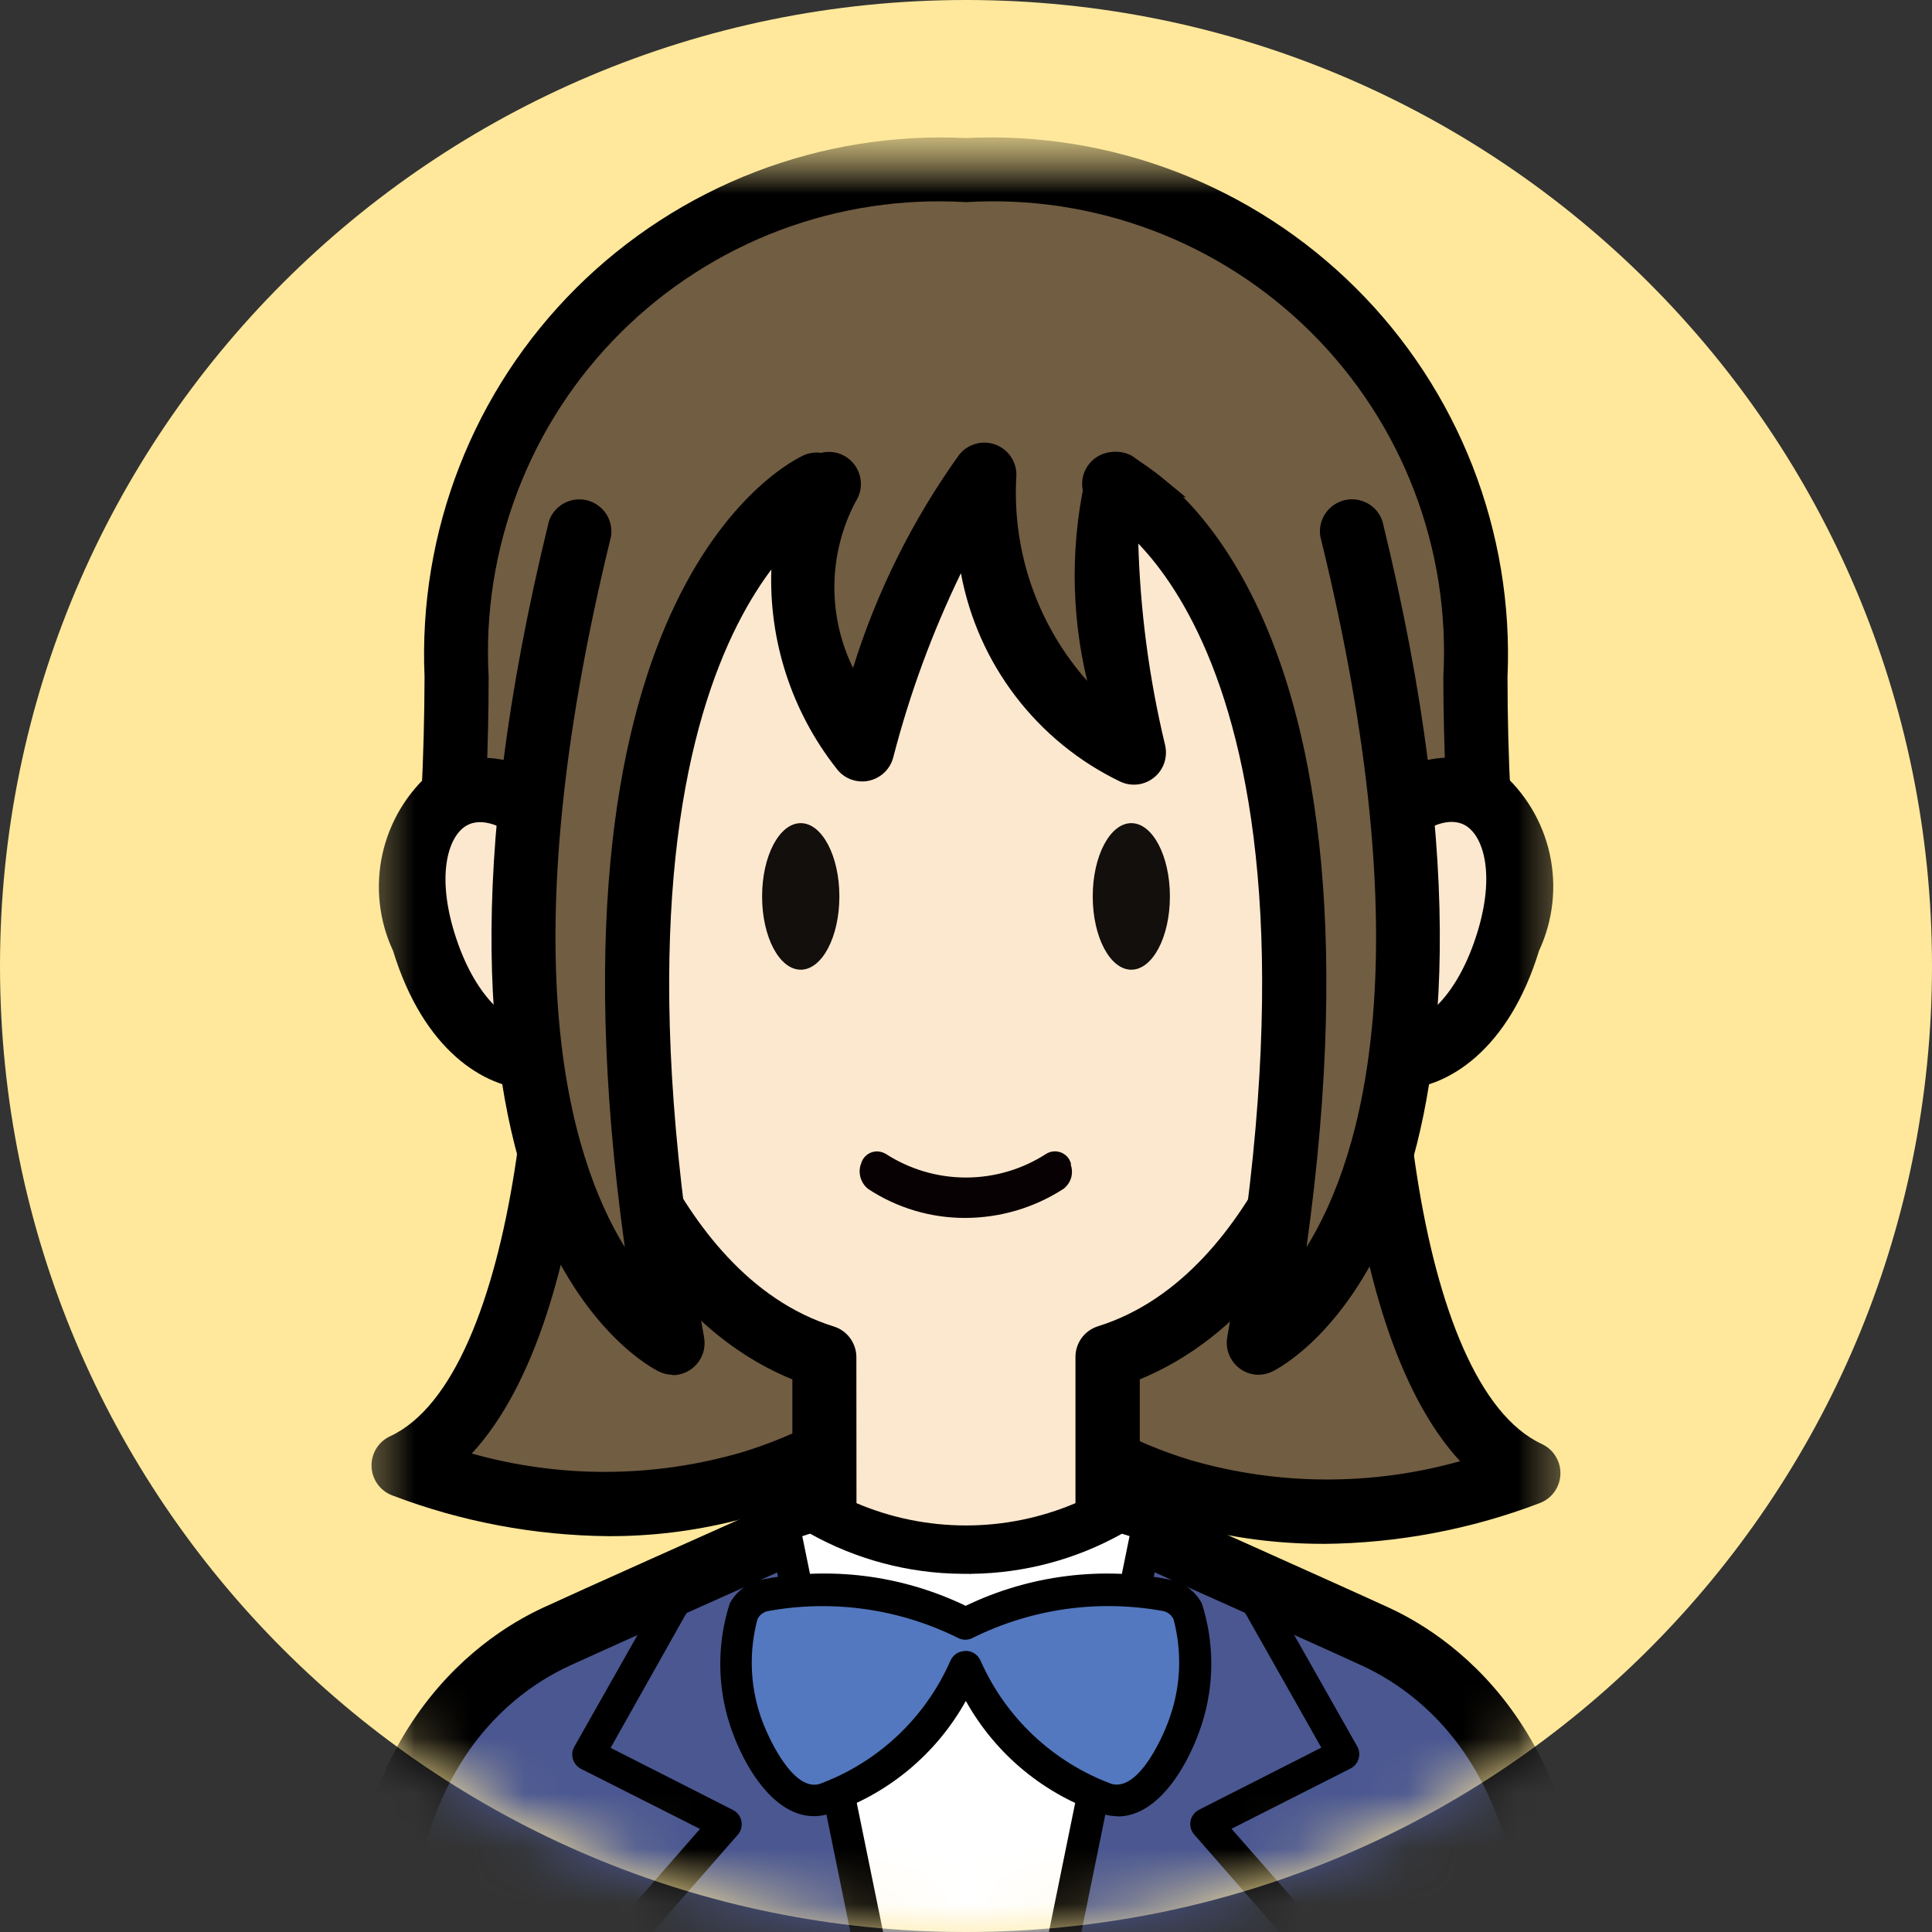
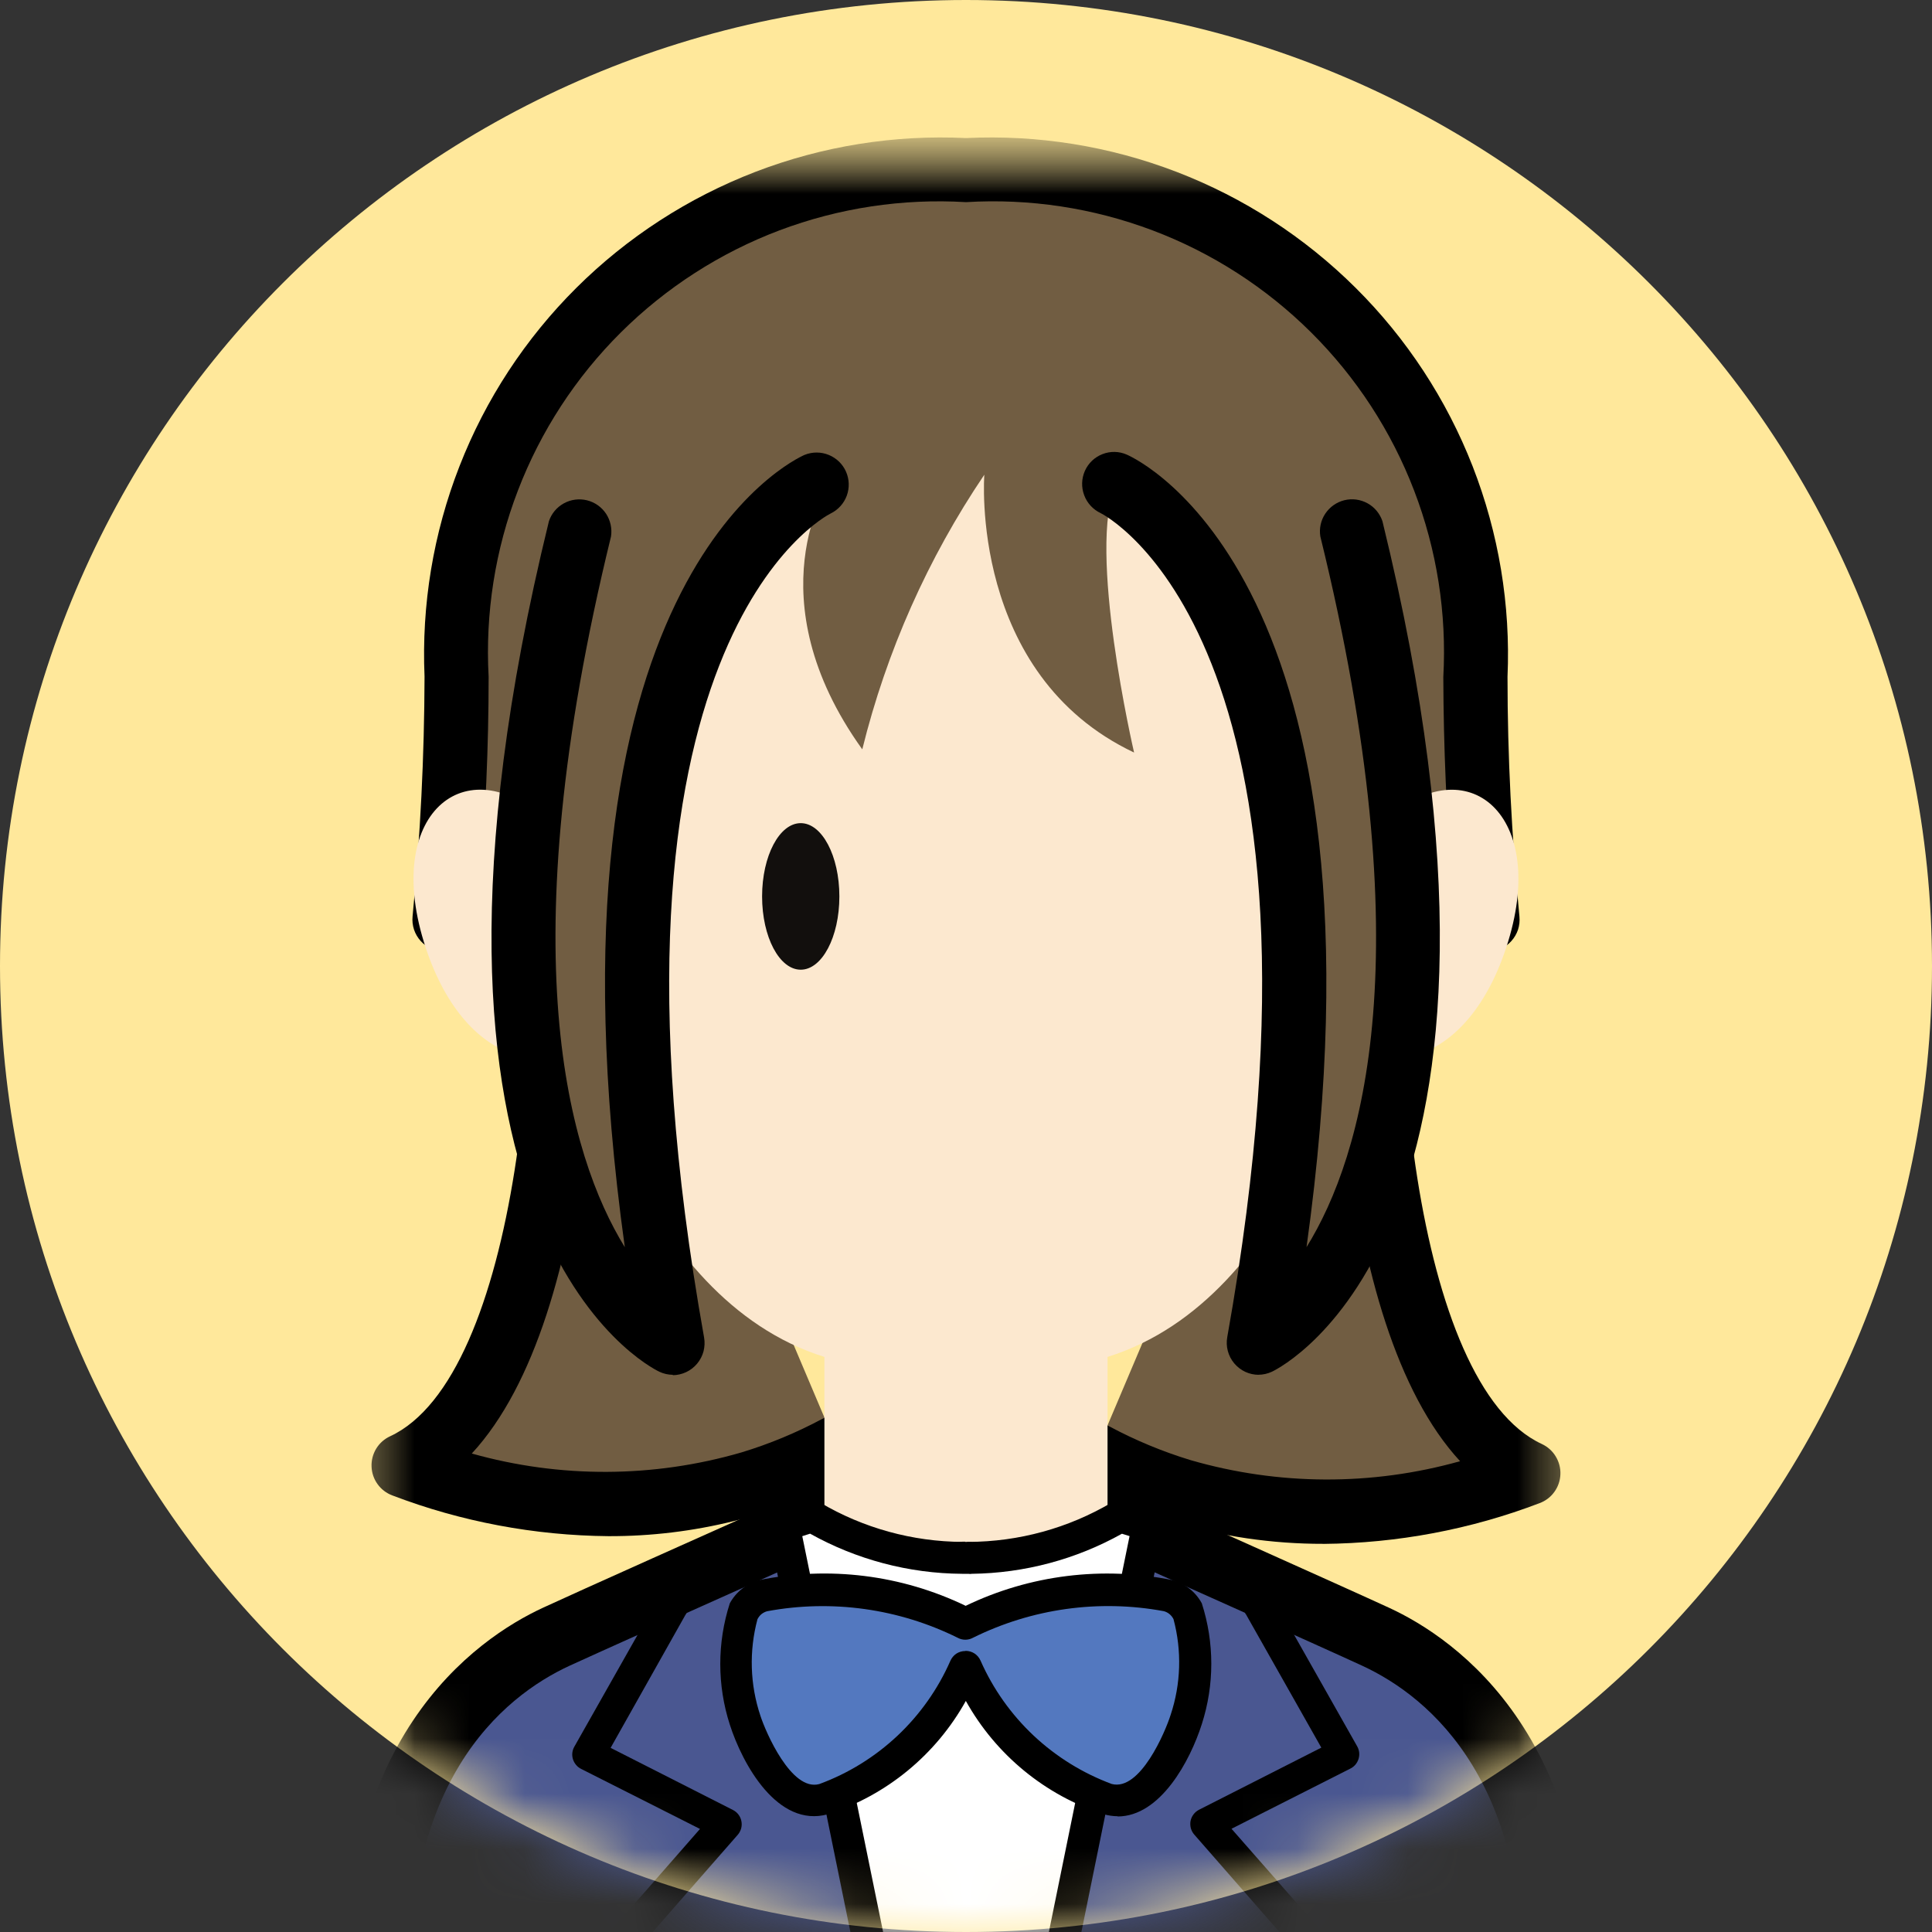
<svg xmlns="http://www.w3.org/2000/svg" width="35" height="35" viewBox="0 0 35 35" fill="none">
  <rect x="0" y="0" width="35" height="35" fill="#333333" stroke="none" />
  <g clip-path="url(#clip0_1712_20548)">
    <path d="M17.5 35C27.165 35 35 27.165 35 17.5C35 7.835 27.165 0 17.5 0C7.835 0 0 7.835 0 17.5C0 27.165 7.835 35 17.5 35Z" fill="#FFE89B" />
    <mask id="mask0_1712_20548" style="mask-type:luminance" maskUnits="userSpaceOnUse" x="0" y="0" width="36" height="35">
      <path d="M17.501 35C27.166 35 35.001 27.165 35.001 17.5C35.001 7.835 27.166 0 17.501 0C7.836 0 0.001 7.835 0.001 17.5C0.001 27.165 7.836 35 17.501 35Z" fill="white" />
    </mask>
    <g mask="url(#mask0_1712_20548)">
      <mask id="mask1_1712_20548" style="mask-type:luminance" maskUnits="userSpaceOnUse" x="6" y="2" width="23" height="36">
        <path d="M28.75 2.5H6.25V37.5H28.75V2.5Z" fill="white" />
      </mask>
      <g mask="url(#mask1_1712_20548)">
        <mask id="mask2_1712_20548" style="mask-type:luminance" maskUnits="userSpaceOnUse" x="6" y="2" width="23" height="44">
-           <path d="M28.75 2.5H6.25V45.935H28.75V2.5Z" fill="white" />
+           <path d="M28.75 2.5H6.25V45.935H28.75V2.5" fill="white" />
        </mask>
        <g mask="url(#mask2_1712_20548)">
          <path d="M19.836 26.36C20.335 26.626 20.858 26.843 21.399 27.008C23.475 27.59 25.684 27.477 27.69 26.686C24.976 25.427 24.414 18.411 25.022 14.123" fill="#715D42" />
          <path d="M23.978 27.968C23.046 27.97 22.119 27.834 21.228 27.564C20.651 27.388 20.093 27.156 19.561 26.872C19.494 26.837 19.434 26.788 19.386 26.729C19.337 26.67 19.301 26.602 19.279 26.529C19.256 26.456 19.248 26.379 19.256 26.303C19.263 26.227 19.285 26.154 19.321 26.086C19.357 26.019 19.406 25.959 19.465 25.911C19.524 25.862 19.592 25.826 19.665 25.803C19.738 25.781 19.814 25.773 19.89 25.781C19.966 25.788 20.04 25.81 20.108 25.846C20.573 26.095 21.062 26.297 21.566 26.451C23.161 26.913 24.853 26.92 26.451 26.471C24.155 23.988 23.96 17.455 24.445 14.04C24.453 13.962 24.477 13.887 24.515 13.818C24.552 13.75 24.604 13.69 24.665 13.641C24.727 13.593 24.798 13.558 24.873 13.538C24.949 13.518 25.028 13.513 25.105 13.524C25.183 13.535 25.257 13.561 25.324 13.602C25.391 13.642 25.449 13.696 25.495 13.759C25.541 13.823 25.573 13.895 25.59 13.971C25.608 14.048 25.609 14.127 25.595 14.204C25.005 18.363 25.621 25.089 27.933 26.16C28.036 26.208 28.124 26.286 28.183 26.384C28.243 26.482 28.273 26.595 28.268 26.709C28.264 26.824 28.226 26.934 28.159 27.027C28.092 27.12 27.999 27.191 27.891 27.231C26.64 27.708 25.315 27.957 23.976 27.969" fill="black" />
          <path d="M15.164 26.22C14.665 26.486 14.142 26.703 13.601 26.867C11.525 27.45 9.316 27.337 7.31 26.546C10.024 25.288 10.586 18.271 9.978 13.982" fill="#715D42" />
          <path d="M11.023 27.829C9.684 27.817 8.358 27.568 7.107 27.091C7 27.051 6.907 26.98 6.84 26.887C6.773 26.794 6.735 26.684 6.731 26.569C6.726 26.455 6.756 26.342 6.815 26.244C6.875 26.146 6.962 26.068 7.066 26.02C9.376 24.949 9.994 18.224 9.404 14.065C9.39 13.988 9.391 13.909 9.408 13.833C9.426 13.756 9.458 13.684 9.504 13.621C9.55 13.557 9.608 13.504 9.675 13.463C9.742 13.423 9.816 13.396 9.894 13.385C9.971 13.374 10.05 13.379 10.126 13.399C10.201 13.419 10.272 13.454 10.334 13.503C10.395 13.551 10.447 13.611 10.484 13.679C10.522 13.748 10.546 13.823 10.554 13.901C11.039 17.317 10.844 23.849 8.547 26.332C10.146 26.782 11.838 26.775 13.432 26.312C13.937 26.159 14.426 25.956 14.891 25.707C14.959 25.672 15.032 25.649 15.108 25.642C15.184 25.635 15.261 25.642 15.334 25.665C15.407 25.687 15.475 25.723 15.534 25.772C15.593 25.82 15.642 25.88 15.678 25.948C15.713 26.015 15.736 26.089 15.743 26.165C15.75 26.241 15.743 26.317 15.72 26.39C15.698 26.463 15.662 26.531 15.613 26.59C15.565 26.649 15.505 26.698 15.438 26.734C14.079 27.458 12.562 27.834 11.023 27.829Z" fill="black" />
          <path d="M26.729 12.26C26.79 11.034 26.592 9.809 26.149 8.665C25.706 7.52 25.028 6.481 24.158 5.616C23.288 4.75 22.245 4.077 21.098 3.64C19.951 3.204 18.726 3.013 17.5 3.08C16.275 3.013 15.049 3.204 13.902 3.64C12.755 4.077 11.712 4.75 10.842 5.616C9.972 6.481 9.294 7.52 8.851 8.665C8.408 9.809 8.21 11.034 8.271 12.26C8.271 13.851 8.181 15.316 8.051 16.657H26.948C26.823 15.316 26.733 13.851 26.729 12.26Z" fill="#715D42" />
          <path d="M26.949 17.239H8.052C7.971 17.239 7.891 17.222 7.817 17.189C7.743 17.156 7.676 17.108 7.622 17.048C7.567 16.988 7.526 16.917 7.5 16.84C7.475 16.763 7.466 16.682 7.474 16.601C7.616 15.126 7.687 13.705 7.691 12.258C7.635 10.957 7.85 9.659 8.324 8.446C8.797 7.233 9.519 6.132 10.442 5.214C11.365 4.296 12.47 3.581 13.685 3.113C14.9 2.646 16.2 2.438 17.5 2.501C18.801 2.438 20.1 2.646 21.316 3.114C22.531 3.581 23.636 4.297 24.559 5.215C25.483 6.133 26.204 7.234 26.678 8.447C27.151 9.66 27.367 10.959 27.31 12.26C27.31 13.707 27.384 15.127 27.526 16.604C27.534 16.684 27.525 16.766 27.5 16.843C27.474 16.919 27.433 16.99 27.378 17.05C27.324 17.11 27.258 17.158 27.184 17.191C27.11 17.224 27.03 17.241 26.949 17.241M8.687 16.079H26.312C26.205 14.793 26.151 13.537 26.147 12.264C26.211 11.114 26.031 9.963 25.618 8.887C25.206 7.812 24.57 6.835 23.753 6.023C22.937 5.211 21.957 4.58 20.879 4.173C19.802 3.767 18.65 3.592 17.5 3.662C16.35 3.593 15.199 3.767 14.121 4.173C13.044 4.58 12.065 5.21 11.248 6.022C10.431 6.834 9.796 7.809 9.383 8.885C8.97 9.96 8.789 11.11 8.852 12.26C8.852 13.535 8.795 14.79 8.687 16.076" fill="black" />
          <path d="M24.92 29.652C24.221 29.33 21.244 27.999 20.045 27.462L17.531 26.962L15.02 27.439C13.816 27.976 10.789 29.331 10.079 29.659C8.581 30.337 6.555 32.212 6.861 36.663C7.168 41.112 7.628 45.355 7.628 45.355H27.378C27.378 45.355 27.838 41.105 28.144 36.663C28.45 32.22 26.42 30.343 24.926 29.652" fill="#4A5791" />
          <path d="M27.894 45.935H7.106L7.05 45.419C7.05 45.376 6.585 41.108 6.283 36.704C5.924 31.511 8.649 29.675 9.836 29.126C10.461 28.836 12.874 27.758 14.784 26.904L14.846 26.876L17.536 26.366L20.286 26.934C20.968 27.239 24.404 28.775 25.168 29.128C26.355 29.676 29.079 31.511 28.721 36.705C28.418 41.109 27.957 45.377 27.953 45.42L27.894 45.935ZM8.151 44.773H26.849C26.974 43.506 27.317 40.106 27.559 36.621C27.856 32.311 25.881 30.735 24.684 30.179C23.945 29.837 20.672 28.375 19.874 28.017L17.529 27.544L15.196 27.986C12.496 29.194 10.811 29.95 10.321 30.175C9.118 30.73 7.143 32.306 7.446 36.617C7.686 40.102 8.025 43.502 8.155 44.769" fill="black" />
          <path d="M25.024 14.93C26.499 13.494 28.05 14.68 27.322 17.055C26.595 19.43 24.852 19.525 24.507 18.645C24.507 18.645 23.492 23.51 20.064 24.582V27.398L20.289 27.468C19.442 27.962 18.48 28.222 17.499 28.222C16.519 28.222 15.556 27.962 14.71 27.468L14.935 27.398V24.582C11.506 23.51 10.491 18.645 10.491 18.645C10.146 19.52 8.404 19.43 7.676 17.055C6.949 14.68 8.5 13.492 9.975 14.93C9.975 14.93 13.266 9.343 15.016 8.768C15.016 8.768 13.641 10.816 15.621 13.575C16.06 11.8 16.808 10.115 17.832 8.6C17.832 8.6 17.55 12.215 20.545 13.633C20.545 13.633 19.681 9.916 20.22 8.768C20.22 8.768 22.889 10.3 25.025 14.93" fill="#FCE8CF" />
-           <path d="M17.5 28.804C16.414 28.809 15.347 28.52 14.413 27.966C14.332 27.918 14.264 27.85 14.215 27.769C14.166 27.689 14.137 27.597 14.131 27.503C14.126 27.408 14.143 27.314 14.182 27.228C14.221 27.142 14.28 27.067 14.355 27.009V24.99C11.836 23.96 10.635 21.126 10.169 19.661C9.99 19.719 9.802 19.744 9.614 19.736C8.771 19.705 7.674 19.029 7.121 17.226C6.866 16.679 6.798 16.063 6.928 15.474C7.058 14.884 7.378 14.353 7.839 13.964C8.145 13.793 8.492 13.713 8.842 13.731C9.191 13.749 9.529 13.866 9.815 14.068C10.798 12.464 13.218 8.746 14.835 8.215C14.95 8.178 15.074 8.177 15.189 8.213C15.304 8.249 15.405 8.32 15.478 8.416C15.551 8.513 15.592 8.629 15.596 8.75C15.6 8.871 15.566 8.989 15.499 9.09C15.255 9.553 15.124 10.067 15.116 10.59C15.108 11.113 15.224 11.631 15.453 12.101C15.883 10.72 16.532 9.416 17.375 8.24C17.452 8.142 17.559 8.072 17.679 8.039C17.799 8.006 17.927 8.013 18.043 8.058C18.159 8.103 18.257 8.185 18.324 8.29C18.39 8.395 18.421 8.519 18.411 8.644C18.336 9.996 18.798 11.323 19.696 12.336C19.393 11.082 19.393 9.773 19.696 8.519C19.73 8.446 19.779 8.381 19.84 8.328C19.9 8.275 19.971 8.236 20.047 8.211C20.124 8.187 20.205 8.179 20.285 8.188C20.364 8.196 20.442 8.221 20.511 8.261C22.585 9.717 24.221 11.713 25.241 14.033C25.524 13.845 25.853 13.739 26.193 13.726C26.532 13.714 26.868 13.795 27.164 13.961C27.625 14.351 27.945 14.881 28.075 15.471C28.204 16.061 28.136 16.677 27.881 17.224C27.329 19.025 26.231 19.701 25.389 19.734C25.201 19.742 25.013 19.717 24.834 19.659C24.368 21.124 23.166 23.957 20.648 24.988V27.009C20.722 27.067 20.782 27.142 20.82 27.228C20.86 27.314 20.877 27.408 20.871 27.503C20.866 27.597 20.837 27.689 20.788 27.769C20.739 27.85 20.671 27.918 20.59 27.966C19.656 28.52 18.589 28.809 17.503 28.804M15.516 27.231C16.143 27.498 16.818 27.635 17.5 27.635C18.181 27.635 18.855 27.498 19.483 27.231V24.582C19.483 24.459 19.522 24.338 19.595 24.238C19.669 24.138 19.772 24.064 19.89 24.027C22.948 23.071 23.929 18.571 23.938 18.527C23.964 18.405 24.028 18.295 24.122 18.213C24.216 18.13 24.333 18.08 24.458 18.07C24.582 18.059 24.706 18.089 24.812 18.155C24.918 18.221 25 18.319 25.046 18.435C25.1 18.571 25.268 18.581 25.34 18.576C25.798 18.559 26.415 18.03 26.765 16.887C27.085 15.845 26.879 15.156 26.553 14.957C26.276 14.789 25.846 14.94 25.428 15.348C25.361 15.412 25.28 15.46 25.191 15.487C25.102 15.514 25.008 15.519 24.917 15.502C24.825 15.485 24.739 15.447 24.666 15.39C24.593 15.333 24.534 15.259 24.495 15.175C23.608 13.121 22.286 11.285 20.62 9.792C20.652 11.043 20.815 12.286 21.108 13.502C21.132 13.609 21.126 13.72 21.091 13.823C21.055 13.927 20.991 14.018 20.906 14.086C20.821 14.155 20.718 14.198 20.61 14.211C20.501 14.223 20.391 14.206 20.293 14.159C19.549 13.801 18.9 13.272 18.399 12.616C17.897 11.96 17.558 11.195 17.408 10.384C16.891 11.45 16.481 12.565 16.184 13.713C16.158 13.82 16.101 13.919 16.021 13.995C15.94 14.072 15.84 14.124 15.73 14.146C15.621 14.167 15.509 14.156 15.405 14.116C15.302 14.075 15.213 14.005 15.148 13.915C14.341 12.886 13.925 11.605 13.974 10.299C12.659 11.831 11.488 13.48 10.474 15.226C10.429 15.302 10.368 15.367 10.295 15.416C10.222 15.466 10.138 15.497 10.051 15.509C9.964 15.521 9.875 15.513 9.791 15.486C9.707 15.459 9.631 15.412 9.568 15.351C9.149 14.944 8.718 14.794 8.443 14.961C8.116 15.16 7.911 15.849 8.23 16.891C8.58 18.034 9.199 18.564 9.655 18.58C9.726 18.58 9.895 18.58 9.949 18.439C9.995 18.323 10.077 18.225 10.183 18.159C10.289 18.093 10.413 18.063 10.537 18.074C10.662 18.084 10.78 18.134 10.873 18.216C10.967 18.299 11.031 18.409 11.058 18.531C11.068 18.576 12.049 23.078 15.106 24.031C15.225 24.068 15.328 24.142 15.401 24.242C15.474 24.342 15.514 24.462 15.514 24.586L15.516 27.231Z" fill="black" />
-           <path d="M17.555 28.22H17.505H17.443L17.499 28.284L17.555 28.22Z" fill="white" />
          <path d="M17.5 28.574C17.459 28.574 17.418 28.565 17.38 28.548C17.342 28.531 17.308 28.506 17.281 28.475L17.225 28.411C17.188 28.369 17.164 28.317 17.156 28.261C17.148 28.205 17.156 28.149 17.18 28.098C17.203 28.046 17.24 28.002 17.288 27.972C17.335 27.942 17.391 27.927 17.447 27.929H17.485L17.501 28.166H17.509L17.52 27.935H17.55C17.606 27.934 17.662 27.949 17.71 27.978C17.758 28.008 17.796 28.051 17.82 28.102C17.844 28.153 17.852 28.21 17.844 28.266C17.836 28.322 17.812 28.374 17.775 28.416L17.72 28.48C17.693 28.511 17.659 28.537 17.621 28.554C17.584 28.571 17.543 28.58 17.501 28.58L17.5 28.574Z" fill="black" />
          <path d="M20.289 27.468C19.458 27.957 18.513 28.215 17.549 28.218H17.433C16.474 28.213 15.533 27.954 14.706 27.468L14.196 27.626L16.064 36.792L17.496 44.167L18.94 36.73L20.795 27.622L20.285 27.464" fill="white" />
          <path d="M17.5 44.461C17.433 44.461 17.367 44.438 17.315 44.395C17.263 44.352 17.228 44.292 17.215 44.226L15.783 36.851L13.915 27.688C13.901 27.617 13.913 27.544 13.95 27.482C13.986 27.42 14.044 27.374 14.113 27.352L14.623 27.194C14.662 27.181 14.703 27.178 14.743 27.182C14.784 27.187 14.823 27.2 14.858 27.221C15.639 27.683 16.53 27.928 17.438 27.933H17.509H17.544C18.456 27.93 19.352 27.685 20.138 27.221C20.173 27.2 20.212 27.187 20.252 27.182C20.293 27.178 20.334 27.181 20.373 27.194L20.883 27.352C20.951 27.374 21.009 27.42 21.046 27.482C21.082 27.544 21.094 27.617 21.08 27.688L19.225 36.795L17.781 44.23C17.768 44.296 17.733 44.356 17.681 44.398C17.629 44.441 17.564 44.465 17.496 44.465M14.534 27.829L16.353 36.736L17.5 42.649L18.659 36.68L20.463 27.828L20.325 27.785C19.493 28.25 18.559 28.499 17.606 28.511C17.585 28.515 17.564 28.515 17.543 28.511H17.426C16.463 28.504 15.517 28.254 14.676 27.784L14.534 27.829Z" fill="black" />
          <path d="M15.412 42.359C15.362 42.359 15.312 42.345 15.268 42.32C15.225 42.295 15.188 42.259 15.162 42.215L11.085 35.26C11.054 35.207 11.04 35.146 11.046 35.086C11.052 35.025 11.076 34.967 11.116 34.921L12.681 33.133L10.529 32.046C10.493 32.029 10.462 32.004 10.437 31.974C10.411 31.944 10.392 31.909 10.38 31.872C10.368 31.834 10.364 31.794 10.368 31.755C10.373 31.716 10.384 31.678 10.404 31.644L11.915 28.973C11.931 28.935 11.955 28.901 11.985 28.873C12.015 28.846 12.051 28.825 12.089 28.812C12.128 28.799 12.169 28.794 12.21 28.798C12.251 28.802 12.29 28.815 12.326 28.835C12.361 28.855 12.392 28.883 12.416 28.916C12.44 28.949 12.457 28.987 12.465 29.027C12.474 29.067 12.474 29.108 12.465 29.148C12.456 29.188 12.439 29.226 12.415 29.259L11.062 31.664L13.277 32.789C13.317 32.809 13.351 32.837 13.378 32.873C13.405 32.908 13.423 32.949 13.431 32.992C13.44 33.036 13.438 33.081 13.427 33.123C13.415 33.166 13.394 33.206 13.365 33.239L11.692 35.151L15.664 41.925C15.683 41.958 15.696 41.994 15.701 42.032C15.706 42.07 15.704 42.108 15.694 42.145C15.685 42.182 15.668 42.217 15.645 42.247C15.622 42.278 15.593 42.303 15.56 42.322C15.516 42.349 15.465 42.362 15.414 42.362" fill="black" />
          <path d="M19.586 42.359C19.535 42.359 19.484 42.345 19.44 42.319C19.407 42.3 19.378 42.274 19.355 42.243C19.332 42.213 19.315 42.178 19.305 42.142C19.296 42.105 19.294 42.066 19.299 42.028C19.304 41.99 19.317 41.954 19.336 41.921L23.307 35.148L21.635 33.235C21.606 33.202 21.585 33.162 21.573 33.12C21.562 33.077 21.56 33.032 21.568 32.989C21.577 32.945 21.595 32.904 21.622 32.869C21.648 32.834 21.683 32.805 21.722 32.785L23.937 31.66L22.576 29.253C22.552 29.22 22.535 29.182 22.526 29.142C22.517 29.102 22.517 29.061 22.526 29.021C22.534 28.98 22.551 28.943 22.575 28.91C22.599 28.877 22.63 28.849 22.666 28.829C22.701 28.808 22.74 28.796 22.781 28.792C22.822 28.788 22.863 28.792 22.902 28.805C22.941 28.818 22.976 28.839 23.006 28.867C23.036 28.895 23.06 28.929 23.076 28.966L24.587 31.637C24.607 31.672 24.619 31.71 24.623 31.749C24.627 31.788 24.623 31.828 24.611 31.866C24.599 31.903 24.58 31.938 24.555 31.968C24.529 31.998 24.498 32.023 24.462 32.04L22.31 33.13L23.882 34.921C23.922 34.967 23.947 35.025 23.953 35.086C23.958 35.146 23.945 35.207 23.914 35.26L19.836 42.215C19.811 42.259 19.774 42.295 19.73 42.32C19.686 42.345 19.637 42.359 19.586 42.359Z" fill="black" />
          <path d="M15.206 16.24C15.206 16.974 14.892 17.567 14.506 17.567C14.12 17.567 13.806 16.975 13.806 16.24C13.806 15.505 14.12 14.912 14.506 14.912C14.892 14.912 15.206 15.505 15.206 16.24Z" fill="#120F0D" />
-           <path d="M21.194 16.24C21.194 16.974 20.88 17.567 20.495 17.567C20.11 17.567 19.796 16.975 19.796 16.24C19.796 15.505 20.11 14.912 20.495 14.912C20.88 14.912 21.194 15.505 21.194 16.24Z" fill="#120F0D" />
-           <path d="M19.404 21.091C19.397 21.061 19.385 21.031 19.37 21.004C19.35 20.97 19.323 20.94 19.291 20.917C19.259 20.893 19.223 20.876 19.184 20.867C19.146 20.857 19.106 20.855 19.067 20.861C19.028 20.867 18.99 20.881 18.956 20.901C18.522 21.182 18.016 21.332 17.499 21.332C16.982 21.332 16.476 21.182 16.043 20.901C16.015 20.886 15.986 20.874 15.955 20.867C15.882 20.85 15.805 20.861 15.74 20.898C15.675 20.935 15.626 20.996 15.604 21.067C15.57 21.149 15.564 21.239 15.587 21.325C15.61 21.41 15.659 21.486 15.729 21.54C16.248 21.882 16.857 22.064 17.479 22.064H17.486C18.12 22.063 18.74 21.879 19.271 21.534C19.335 21.483 19.382 21.413 19.405 21.335C19.427 21.256 19.424 21.172 19.396 21.095" fill="#080103" />
          <path d="M17.5 30.186C17.257 30.74 16.904 31.238 16.462 31.651C16.019 32.063 15.498 32.382 14.929 32.586C14.041 32.83 13.506 31.149 13.506 31.149C13.506 31.149 12.941 29.149 13.83 28.899C15.075 28.66 16.364 28.838 17.498 29.406C18.633 28.839 19.923 28.661 21.17 28.899C22.059 29.141 21.494 31.149 21.494 31.149C21.494 31.149 20.959 32.83 20.071 32.586C19.502 32.382 18.981 32.063 18.539 31.651C18.097 31.238 17.743 30.74 17.5 30.186Z" fill="#5378BF" />
          <path d="M20.247 32.903C20.163 32.902 20.079 32.89 19.997 32.867C18.934 32.524 18.041 31.79 17.497 30.814C16.954 31.79 16.061 32.524 14.997 32.867C14.087 33.117 13.451 31.961 13.221 31.242C12.991 30.529 12.991 29.76 13.221 29.046C13.276 28.944 13.352 28.854 13.443 28.782C13.534 28.71 13.638 28.657 13.75 28.626C15.015 28.366 16.331 28.53 17.494 29.091C18.659 28.53 19.976 28.367 21.244 28.626C21.356 28.657 21.46 28.71 21.551 28.782C21.642 28.854 21.717 28.944 21.772 29.046C22.001 29.758 22.001 30.523 21.772 31.234C21.561 31.898 21.022 32.907 20.246 32.907M17.496 29.907C17.553 29.908 17.609 29.924 17.657 29.956C17.704 29.988 17.741 30.032 17.764 30.085C17.99 30.597 18.317 31.058 18.725 31.442C19.133 31.825 19.614 32.123 20.139 32.318C20.654 32.456 21.112 31.37 21.207 31.067C21.394 30.507 21.412 29.903 21.259 29.332C21.241 29.297 21.217 29.266 21.187 29.241C21.157 29.216 21.121 29.198 21.084 29.188C19.907 28.97 18.692 29.14 17.621 29.672C17.58 29.694 17.534 29.705 17.487 29.705C17.441 29.705 17.395 29.694 17.354 29.672C16.284 29.141 15.072 28.971 13.897 29.189C13.86 29.199 13.825 29.218 13.794 29.242C13.764 29.267 13.74 29.299 13.722 29.334C13.568 29.91 13.586 30.518 13.776 31.084C13.869 31.372 14.335 32.459 14.842 32.32C15.368 32.127 15.849 31.829 16.257 31.446C16.665 31.062 16.992 30.6 17.217 30.087C17.24 30.035 17.277 29.99 17.324 29.958C17.372 29.927 17.428 29.91 17.485 29.91L17.496 29.907Z" fill="black" />
          <path d="M14.822 8.767C14.822 8.767 9.809 10.951 12.197 24.326C12.197 24.326 7.456 22.06 10.512 9.576" fill="#715D42" />
          <path d="M12.194 24.906C12.107 24.906 12.022 24.887 11.944 24.85C11.732 24.749 6.812 22.233 9.944 9.443C9.99 9.304 10.087 9.189 10.214 9.119C10.342 9.048 10.492 9.029 10.633 9.063C10.775 9.098 10.898 9.185 10.979 9.306C11.059 9.428 11.091 9.575 11.069 9.719C9.215 17.288 10.302 20.941 11.319 22.594C9.644 10.543 14.366 8.332 14.577 8.24C14.717 8.184 14.873 8.184 15.013 8.241C15.153 8.298 15.265 8.406 15.326 8.544C15.387 8.682 15.392 8.838 15.34 8.98C15.288 9.121 15.183 9.237 15.047 9.303C14.97 9.34 10.507 11.637 12.755 24.229C12.77 24.312 12.766 24.398 12.745 24.481C12.723 24.563 12.683 24.639 12.629 24.704C12.574 24.77 12.506 24.822 12.429 24.858C12.351 24.894 12.268 24.913 12.182 24.913" fill="black" />
          <path d="M20.18 8.767C20.18 8.767 25.194 10.951 22.805 24.326C22.805 24.326 27.546 22.06 24.49 9.576" fill="#715D42" />
          <path d="M22.805 24.906C22.72 24.906 22.636 24.888 22.559 24.852C22.482 24.816 22.414 24.763 22.359 24.698C22.304 24.633 22.265 24.556 22.243 24.474C22.221 24.392 22.218 24.306 22.233 24.223C24.489 11.586 19.983 9.317 19.94 9.296C19.802 9.231 19.694 9.115 19.641 8.971C19.587 8.828 19.592 8.67 19.654 8.53C19.716 8.391 19.83 8.282 19.972 8.227C20.114 8.171 20.272 8.174 20.411 8.235C20.623 8.327 25.346 10.537 23.669 22.593C24.689 20.948 25.78 17.294 23.919 9.717C23.896 9.574 23.928 9.426 24.009 9.305C24.09 9.184 24.213 9.097 24.354 9.062C24.496 9.027 24.645 9.047 24.773 9.117C24.901 9.187 24.997 9.303 25.044 9.441C28.176 22.231 23.256 24.747 23.044 24.849C22.966 24.886 22.88 24.905 22.794 24.905" fill="black" />
        </g>
      </g>
    </g>
  </g>
  <defs>
    <clipPath id="clip0_1712_20548">
      <rect width="35" height="35" fill="white" />
    </clipPath>
  </defs>
</svg>